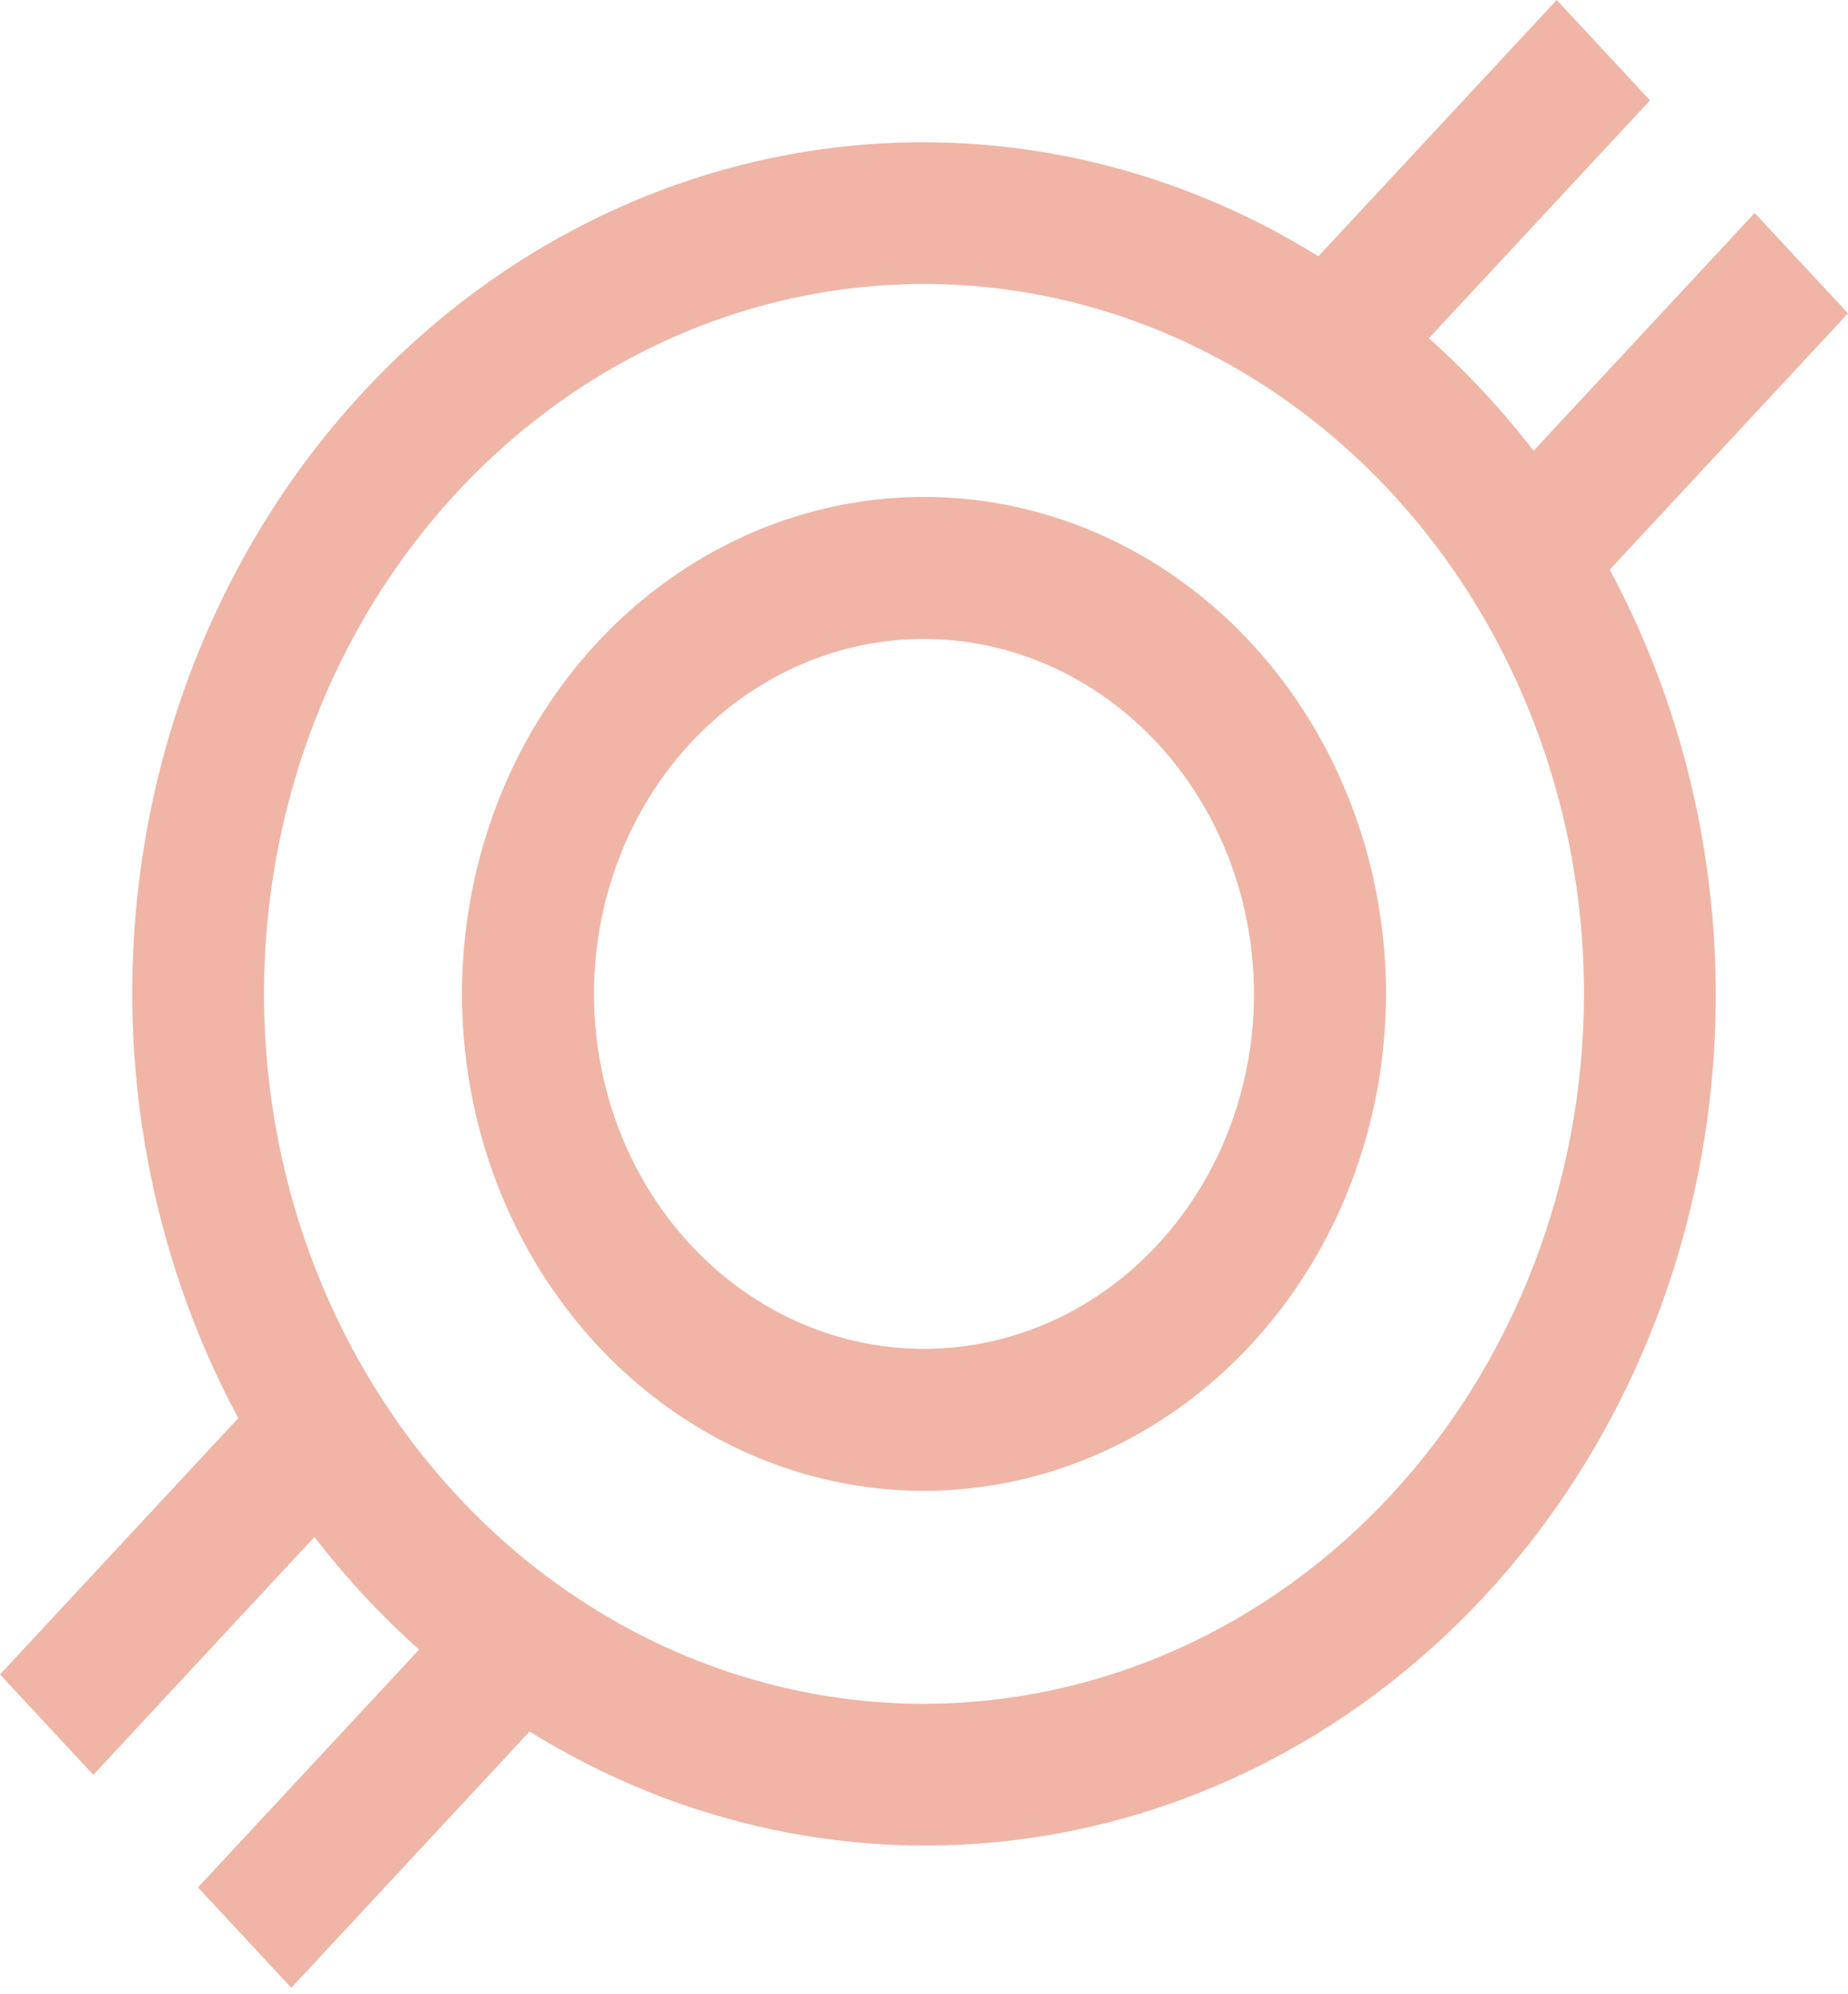
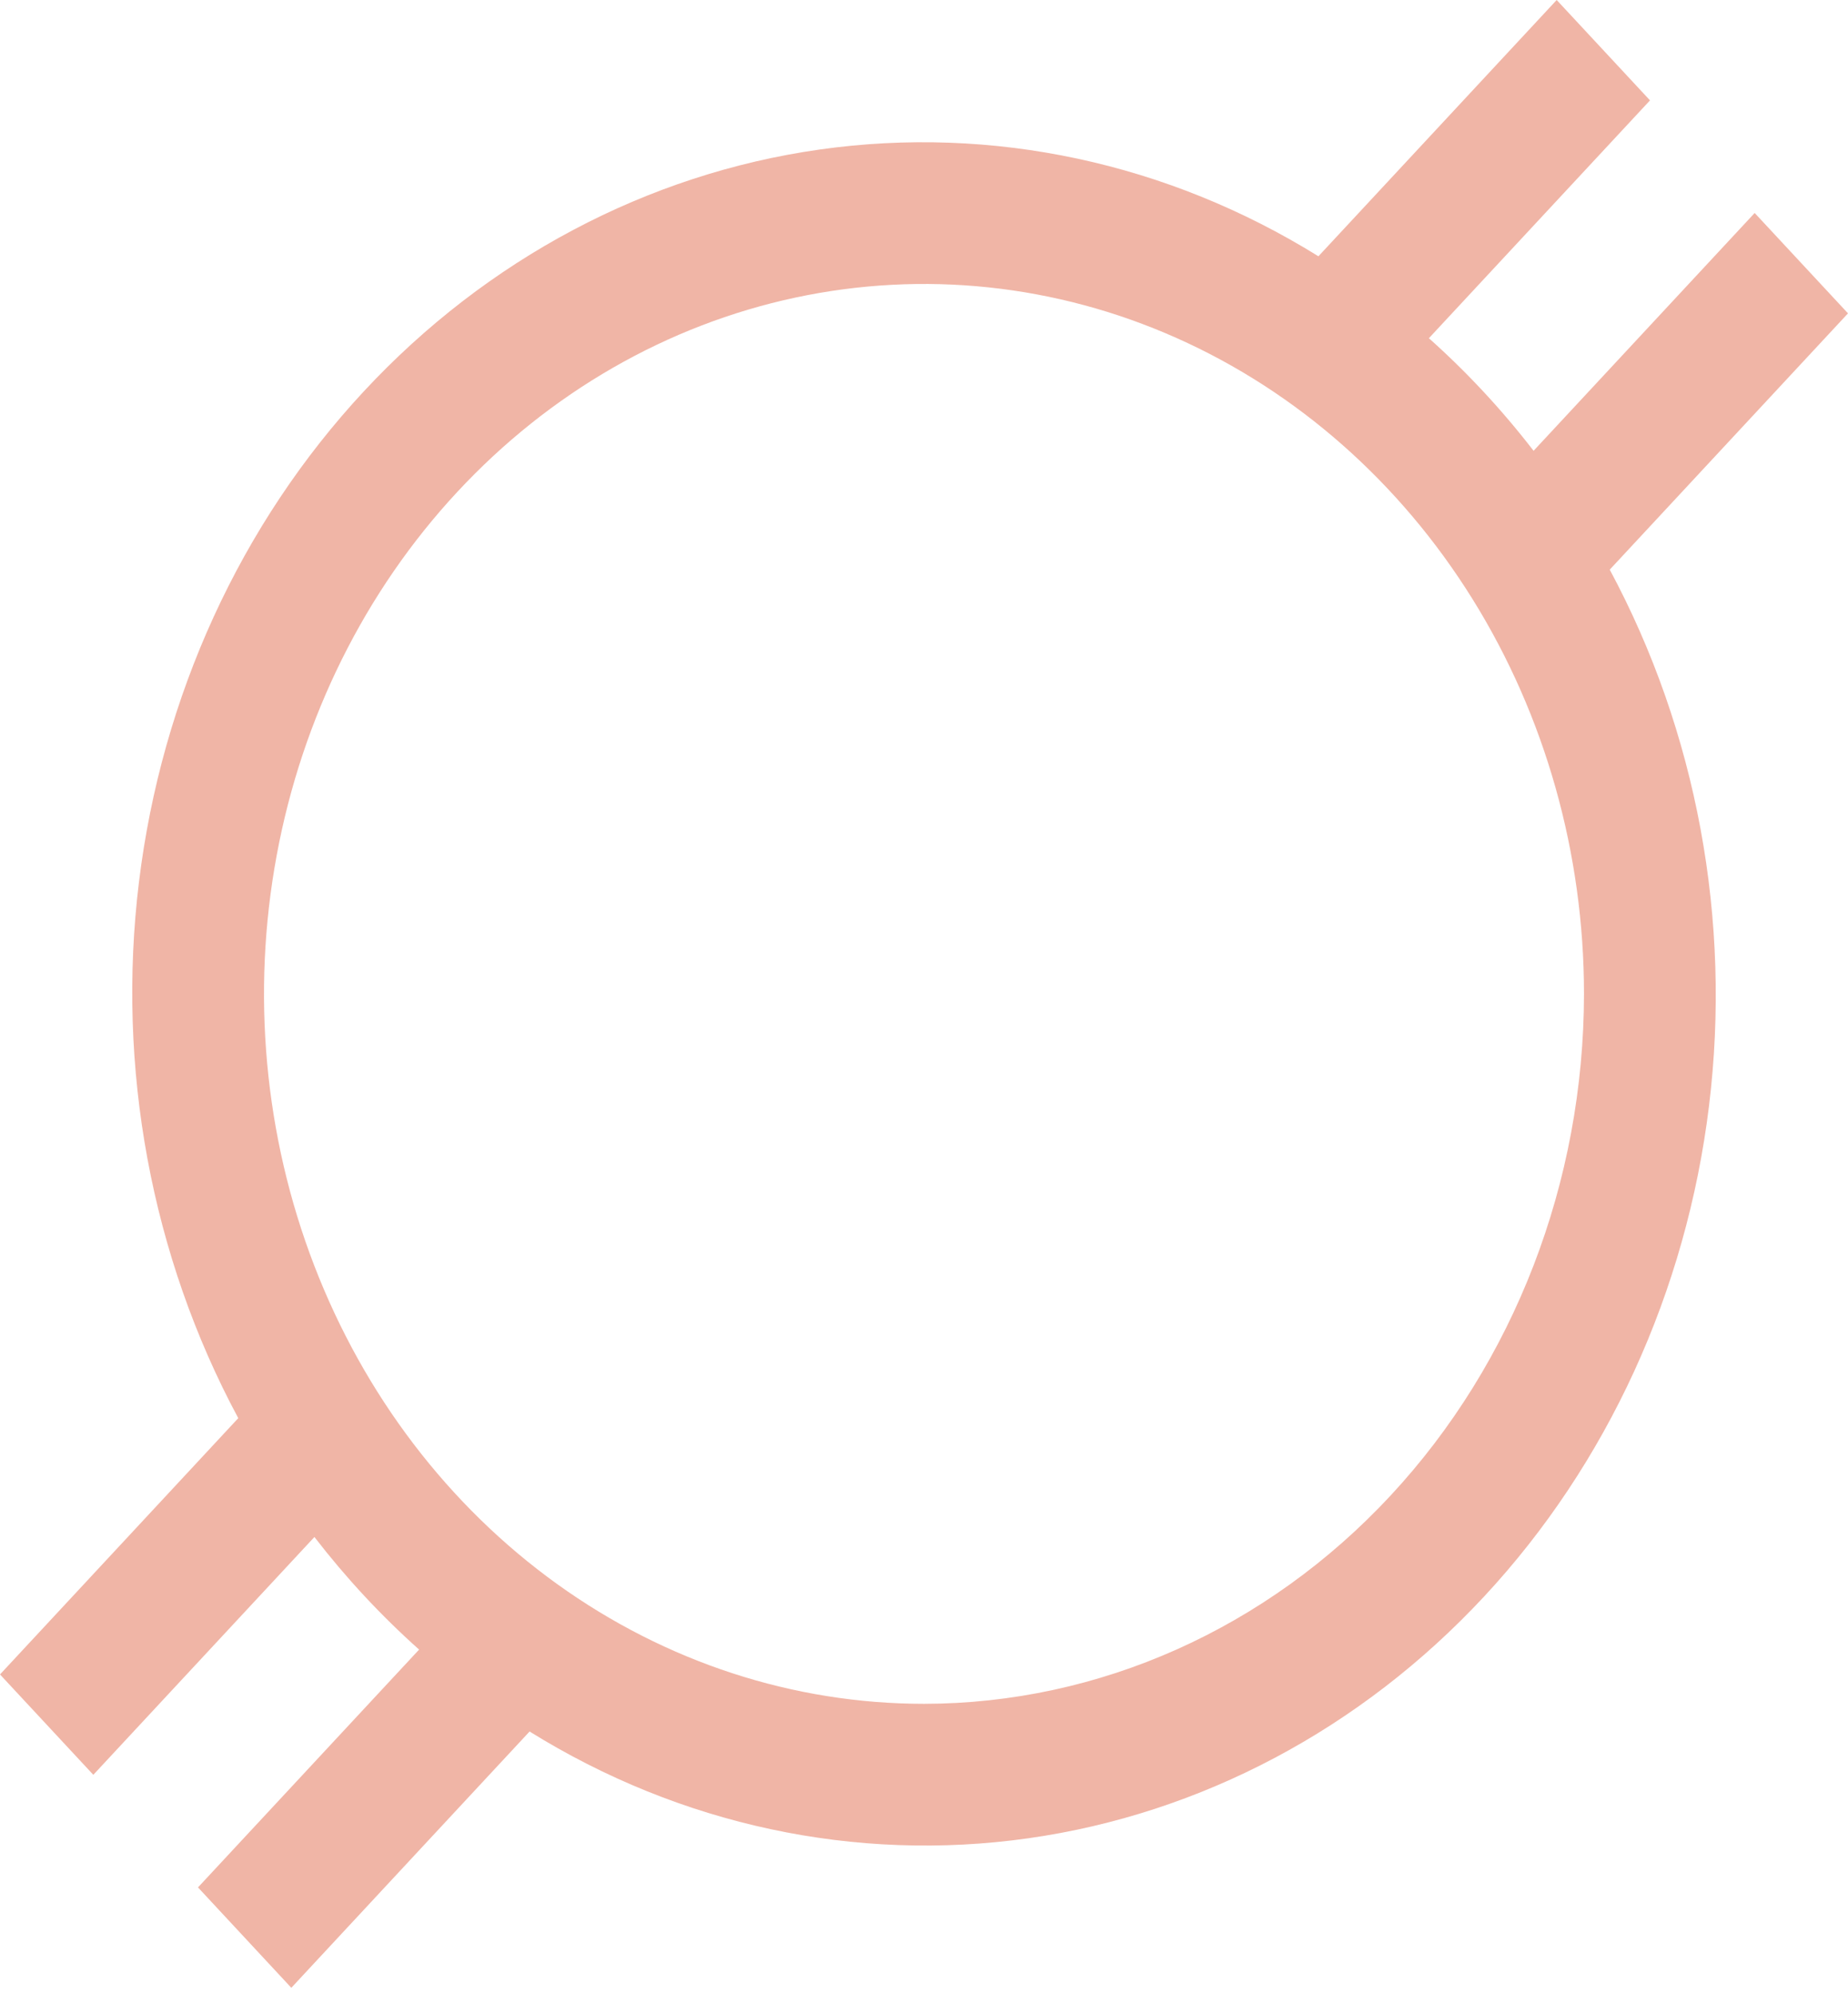
<svg xmlns="http://www.w3.org/2000/svg" width="114" height="123" viewBox="0 0 114 123" fill="none">
-   <path d="M57 91.951C51.363 91.951 45.853 90.153 41.166 86.785C36.48 83.417 32.827 78.63 30.669 73.03C28.512 67.429 27.948 61.266 29.048 55.321C30.147 49.375 32.862 43.914 36.847 39.627C40.833 35.341 45.911 32.422 51.44 31.239C56.968 30.056 62.699 30.663 67.906 32.983C73.114 35.303 77.565 39.232 80.697 44.272C83.829 49.312 85.5 55.238 85.5 61.3C85.491 69.426 82.486 77.217 77.143 82.963C71.8 88.709 64.556 91.941 57 91.951ZM57 39.407C52.974 39.407 49.038 40.691 45.69 43.097C42.343 45.503 39.733 48.922 38.193 52.922C36.652 56.923 36.248 61.325 37.034 65.572C37.819 69.818 39.758 73.719 42.605 76.781C45.452 79.843 49.08 81.928 53.029 82.773C56.977 83.617 61.071 83.184 64.79 81.527C68.51 79.87 71.689 77.064 73.926 73.463C76.163 69.863 77.357 65.63 77.357 61.3C77.351 55.496 75.204 49.932 71.388 45.827C67.571 41.723 62.397 39.414 57 39.407Z" fill="#DD5835" fill-opacity="0.44" />
  <path d="M114 19.327L108.243 13.136L94.604 27.804C92.656 25.279 90.494 22.954 88.146 20.86L101.786 6.191L96.029 0L81.331 15.807C72.032 10.03 61.22 7.715 50.572 9.221C39.925 10.727 30.037 15.97 22.444 24.137C14.85 32.303 9.975 42.937 8.574 54.388C7.174 65.838 9.326 77.466 14.698 87.467L0 103.274L5.757 109.465L19.396 94.797C21.344 97.322 23.506 99.647 25.854 101.741L12.214 116.409L17.971 122.601L32.669 106.794C41.968 112.571 52.78 114.886 63.428 113.38C74.075 111.874 83.963 106.631 91.556 98.464C99.15 90.297 104.025 79.664 105.426 68.213C106.826 56.762 104.674 45.135 99.302 35.134L114 19.327ZM57 105.086C48.947 105.086 41.076 102.518 34.38 97.707C27.685 92.896 22.466 86.057 19.385 78.056C16.303 70.056 15.497 61.252 17.068 52.758C18.639 44.264 22.517 36.463 28.211 30.339C33.905 24.215 41.159 20.045 49.057 18.356C56.955 16.666 65.141 17.533 72.581 20.847C80.02 24.162 86.379 29.774 90.853 36.974C95.326 44.175 97.714 52.64 97.714 61.3C97.702 72.909 93.409 84.039 85.776 92.248C78.143 100.456 67.794 105.074 57 105.086Z" fill="#DD5835" fill-opacity="0.44" />
</svg>